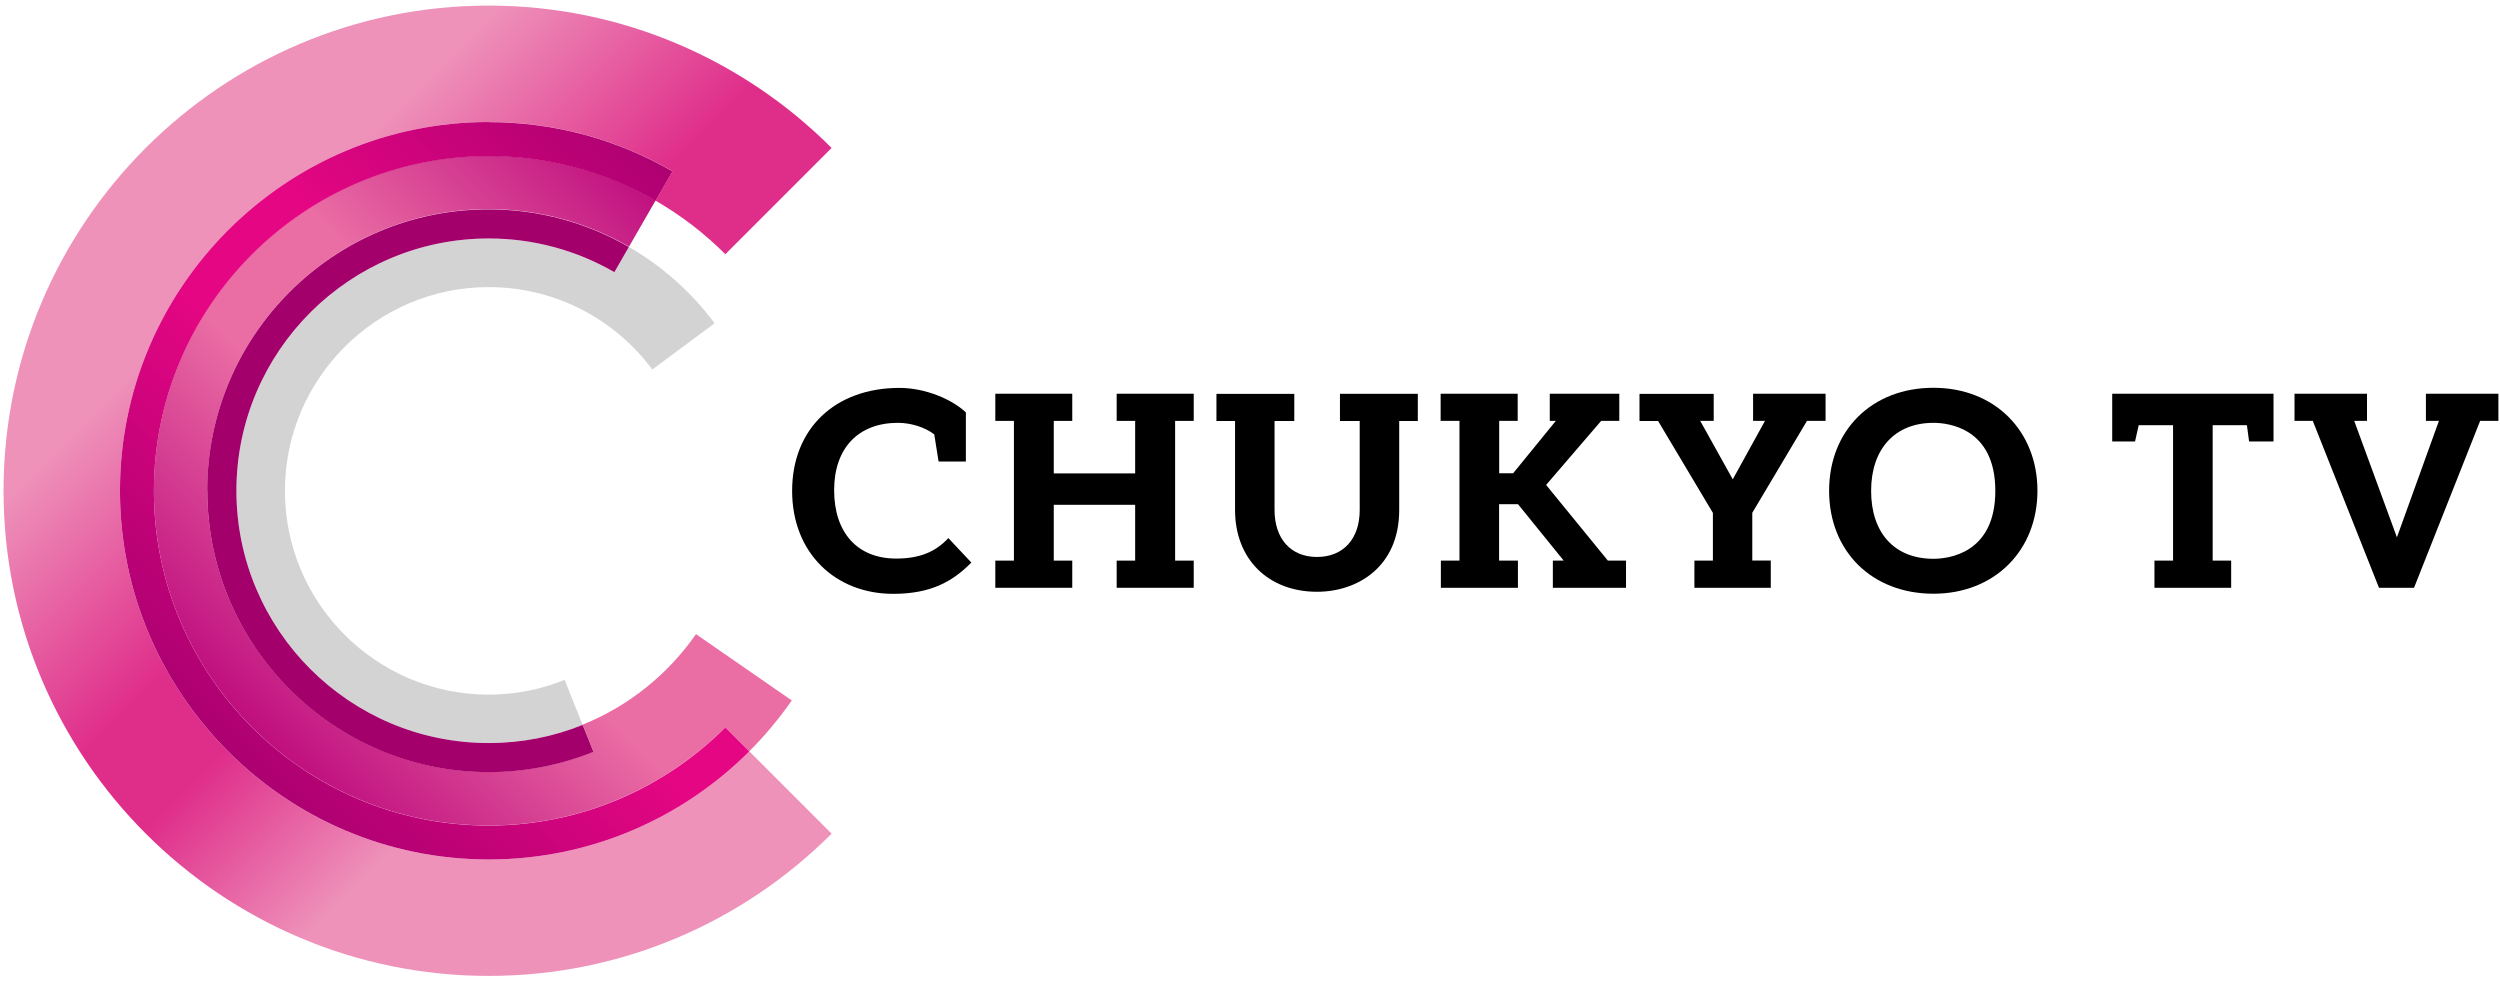
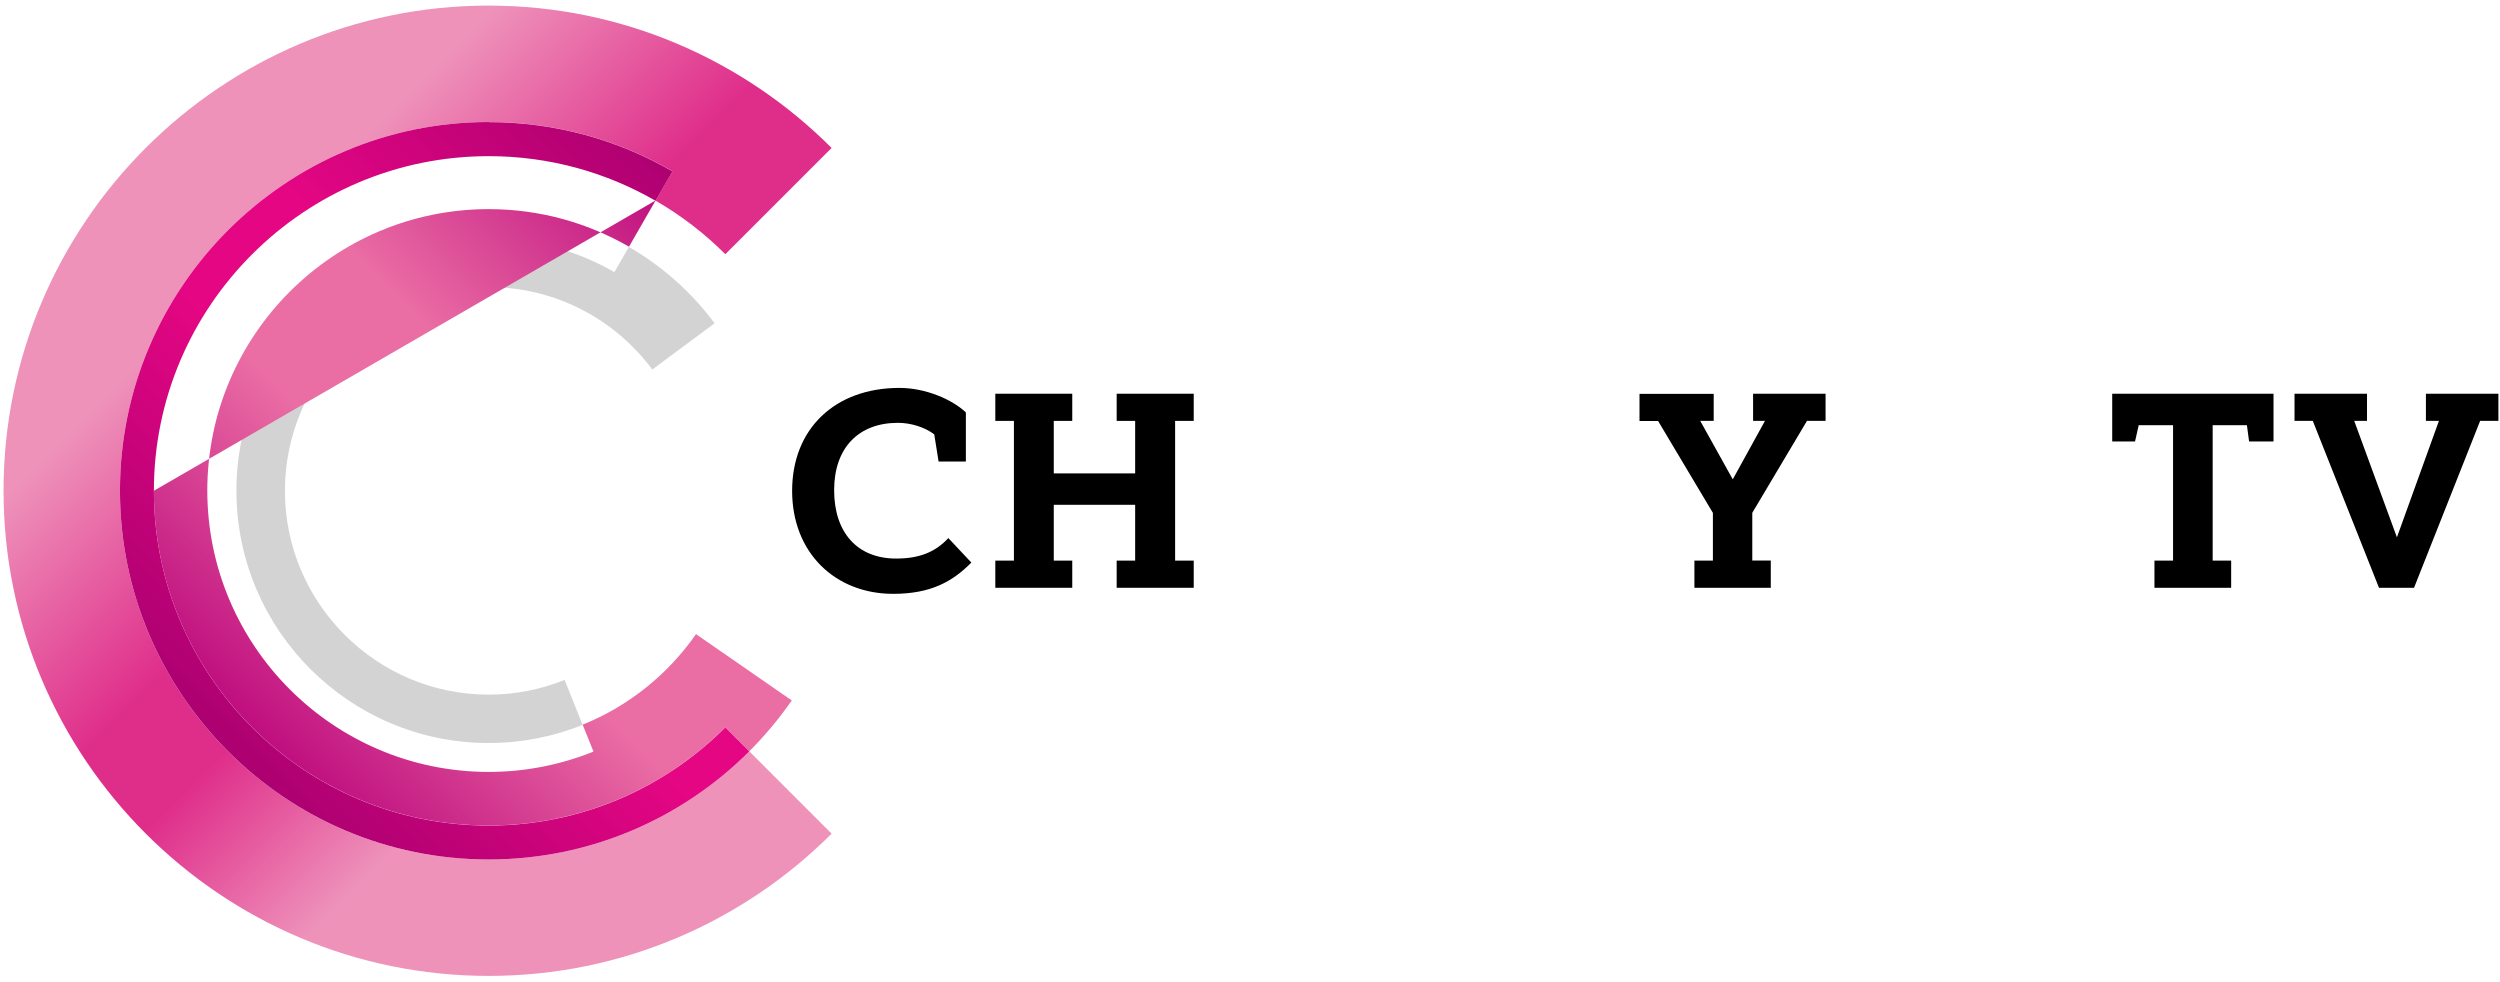
<svg xmlns="http://www.w3.org/2000/svg" id="d" width="219" height="86" viewBox="0 0 219 86">
  <defs>
    <style>.h{fill:none;}.i{fill:url(#g);}.j{fill:url(#f);}.k{fill:url(#e);}.l{fill:#a4006b;}.m{fill:#d3d3d3;}</style>
    <clipPath id="b">
-       <rect class="h" x="-1548" y="-9430.83" width="1920" height="9064.83" />
-     </clipPath>
+       </clipPath>
    <linearGradient id="e" x1="13.09" y1="13.27" x2="72.08" y2="72.26" gradientUnits="userSpaceOnUse">
      <stop offset=".15" stop-color="#ee92ba" />
      <stop offset=".4" stop-color="#df2d8a" />
      <stop offset=".5" stop-color="#df2d8a" />
      <stop offset=".7" stop-color="#ee92ba" />
    </linearGradient>
    <linearGradient id="f" x1="20.72" y1="67.18" x2="66.79" y2="21.11" gradientUnits="userSpaceOnUse">
      <stop offset="0" stop-color="#b90079" />
      <stop offset=".4" stop-color="#ea6da4" />
      <stop offset=".6" stop-color="#ea6da4" />
      <stop offset="1" stop-color="#b90079" />
    </linearGradient>
    <linearGradient id="g" x1="19.67" y1="66.13" x2="65.74" y2="20.06" gradientUnits="userSpaceOnUse">
      <stop offset="0" stop-color="#ab0070" />
      <stop offset=".4" stop-color="#e40683" />
      <stop offset=".6" stop-color="#e40683" />
      <stop offset="1" stop-color="#ab0070" />
    </linearGradient>
  </defs>
  <path class="m" d="M42.81,20.89c-12.19,0-22.1,9.91-22.1,22.1s9.91,22.1,22.1,22.1c2.91,0,5.69-.57,8.23-1.59l-1.58-3.94c-2.06.83-4.3,1.29-6.65,1.29-9.84,0-17.85-8.01-17.85-17.85s8.01-17.85,17.85-17.85c5.87,0,11.08,2.84,14.33,7.22l5.46-4.05c-2.01-2.71-4.57-4.99-7.51-6.69l-1.27,2.21c-3.24-1.87-7-2.95-11.01-2.95Z" />
  <path class="k" d="M42.81,75.29c-17.81,0-32.3-14.49-32.3-32.3S25,10.69,42.81,10.69c5.86,0,11.36,1.57,16.1,4.31l-1.48,2.58c2.24,1.29,4.29,2.87,6.11,4.69l9.31-9.31C65.15,5.26,54.52.49,42.81.49,19.37.49.31,19.56.31,42.99s19.06,42.5,42.5,42.5c11.72,0,22.34-4.77,30.04-12.46l-7.21-7.21c-5.85,5.85-13.92,9.47-22.83,9.47Z" />
-   <path class="j" d="M13.48,42.99c0,16.17,13.16,29.32,29.33,29.32,8.08,0,15.41-3.29,20.73-8.6l2.1,2.1c1.37-1.37,2.61-2.86,3.72-4.45l-8.39-5.81c-2.45,3.52-5.9,6.31-9.93,7.93l.95,2.36c-2.84,1.14-5.94,1.78-9.18,1.78-13.59,0-24.65-11.06-24.65-24.65s11.06-24.65,24.65-24.65c4.47,0,8.67,1.2,12.29,3.29l2.33-4.05c-4.31-2.49-9.3-3.91-14.62-3.91-16.17,0-29.33,13.15-29.33,29.32Z" />
-   <path class="l" d="M18.16,42.99c0,13.59,11.06,24.65,24.65,24.65,3.24,0,6.34-.64,9.18-1.78l-.95-2.36c-2.55,1.03-5.32,1.59-8.23,1.59-12.19,0-22.1-9.91-22.1-22.1s9.91-22.1,22.1-22.1c4.01,0,7.77,1.08,11.01,2.95l1.27-2.21c-3.62-2.09-7.82-3.29-12.29-3.29-13.59,0-24.65,11.06-24.65,24.65Z" />
+   <path class="j" d="M13.48,42.99c0,16.17,13.16,29.32,29.33,29.32,8.08,0,15.41-3.29,20.73-8.6l2.1,2.1c1.37-1.37,2.61-2.86,3.72-4.45l-8.39-5.81c-2.45,3.52-5.9,6.31-9.93,7.93l.95,2.36c-2.84,1.14-5.94,1.78-9.18,1.78-13.59,0-24.65-11.06-24.65-24.65s11.06-24.65,24.65-24.65c4.47,0,8.67,1.2,12.29,3.29l2.33-4.05Z" />
  <path class="i" d="M42.81,10.69c-17.81,0-32.3,14.49-32.3,32.3s14.49,32.3,32.3,32.3c8.91,0,16.98-3.62,22.83-9.47l-2.1-2.1c-5.31,5.31-12.64,8.6-20.73,8.6-16.17,0-29.33-13.16-29.33-29.32s13.16-29.32,29.33-29.32c5.32,0,10.31,1.42,14.62,3.91l1.48-2.58c-4.74-2.74-10.24-4.31-16.1-4.31Z" />
-   <path d="M169.37,52.01c-5.38,0-9.14-3.71-9.14-9.02s3.76-9.02,9.14-9.02,9.11,3.79,9.11,9.02-3.75,9.02-9.11,9.02ZM169.37,37.04c-3.37,0-5.46,2.28-5.46,5.96s2.04,5.95,5.46,5.95c1.27,0,5.42-.43,5.42-5.95s-4.15-5.96-5.42-5.96Z" />
  <path d="M195.45,51.49h-6.72v-2.38h1.63v-11.86h-3.01l-.32,1.42h-2v-4.18h14.13v4.18h-2.14l-.19-1.42h-3v11.86h1.62v2.38Z" />
-   <path d="M115.38,51.84c-4.3,0-7.19-2.88-7.19-7.16v-7.8h-1.63v-2.38h6.82v2.38h-1.73v7.79c0,2.54,1.43,4.12,3.72,4.12s3.74-1.57,3.74-4.11v-7.8h-1.73v-2.38s6.82,0,6.82,0v2.38h-1.63v7.8c0,4.95-3.62,7.16-7.21,7.16Z" />
-   <path d="M132.79,51.49h-6.57v-2.38h1.63v-12.24h-1.65v-2.38h6.75v2.38h-1.62v4.59h1.22l3.74-4.59h-.53v-2.38h6.09v2.38h-1.59l-4.82,5.61,5.41,6.63h1.59v2.38h-6.41v-2.38h.95l-4-4.94h-1.66v4.94h1.65v2.38h-.18Z" />
  <path d="M211.47,51.49h-3.07l-.04-.1-5.76-14.52h-1.6v-2.38h6.35v2.38h-1.12l3.74,10.2,3.68-10.2h-1.14v-2.38h6.35v2.38h-1.6l-5.79,14.62Z" />
  <path d="M155.15,51.49h-6.72v-2.38h1.62v-4.18l-4.8-8.05h-1.63v-2.38h6.5v.15s0,2.22,0,2.22h-1.18l2.85,5.12,2.82-5.12h-1.04v-2.38h6.35v2.38h-1.63l-4.79,8.05v4.18h1.62v2.38Z" />
  <path d="M104.57,51.49h-6.75v-2.38h1.62v-4.89h-7.13v4.89h1.62v2.38h-6.74v-2.38h1.63v-12.24h-1.63v-2.38h6.74v2.38h-1.62v4.6h7.13v-4.6h-1.62v-2.38h6.75v2.38h-1.63v12.24h1.63v2.38Z" />
  <path d="M83.07,47.14c-1.12,1.21-2.52,1.79-4.57,1.79-3.41,0-5.43-2.29-5.43-5.99s2.13-5.9,5.59-5.9c1.08,0,2.31.35,3.18,1.01l.38,2.38h2.39v-4.3c-1.2-1.15-3.56-2.15-5.81-2.15-5.66,0-9.41,3.58-9.41,9.02s3.79,9.02,8.85,9.02c3.31,0,5.21-1.08,6.85-2.74l-2.01-2.14Z" />
</svg>